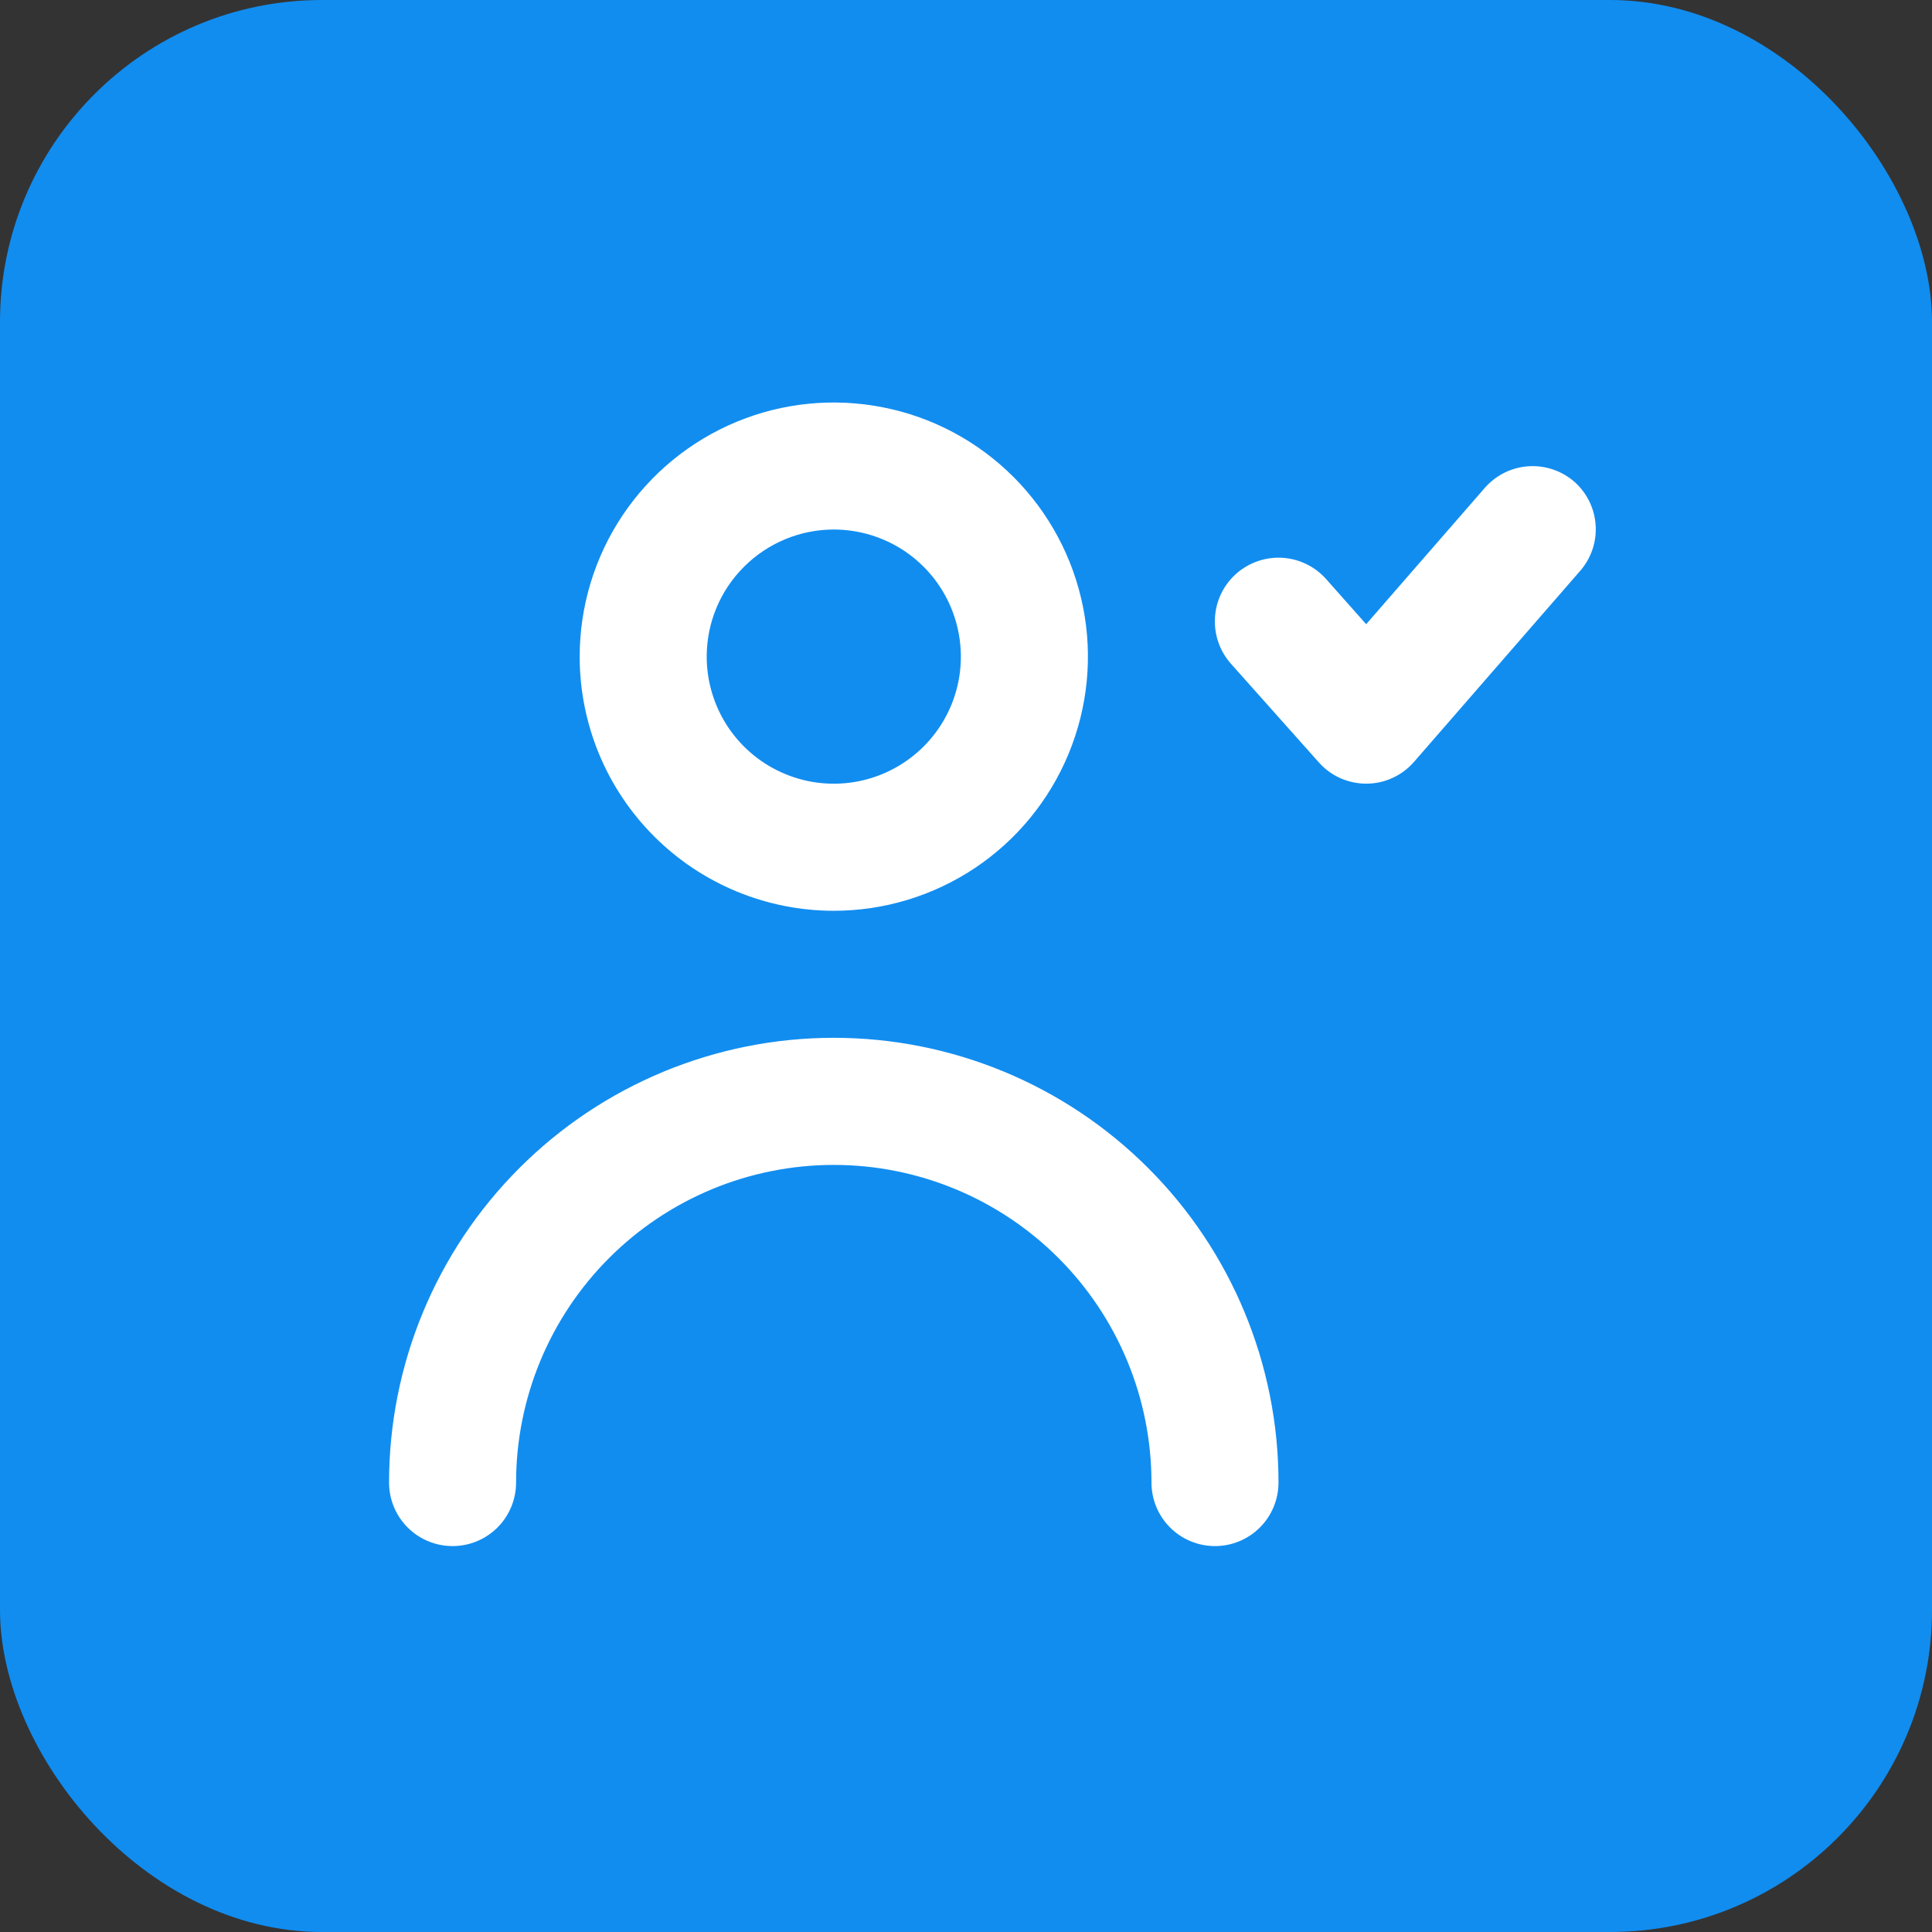
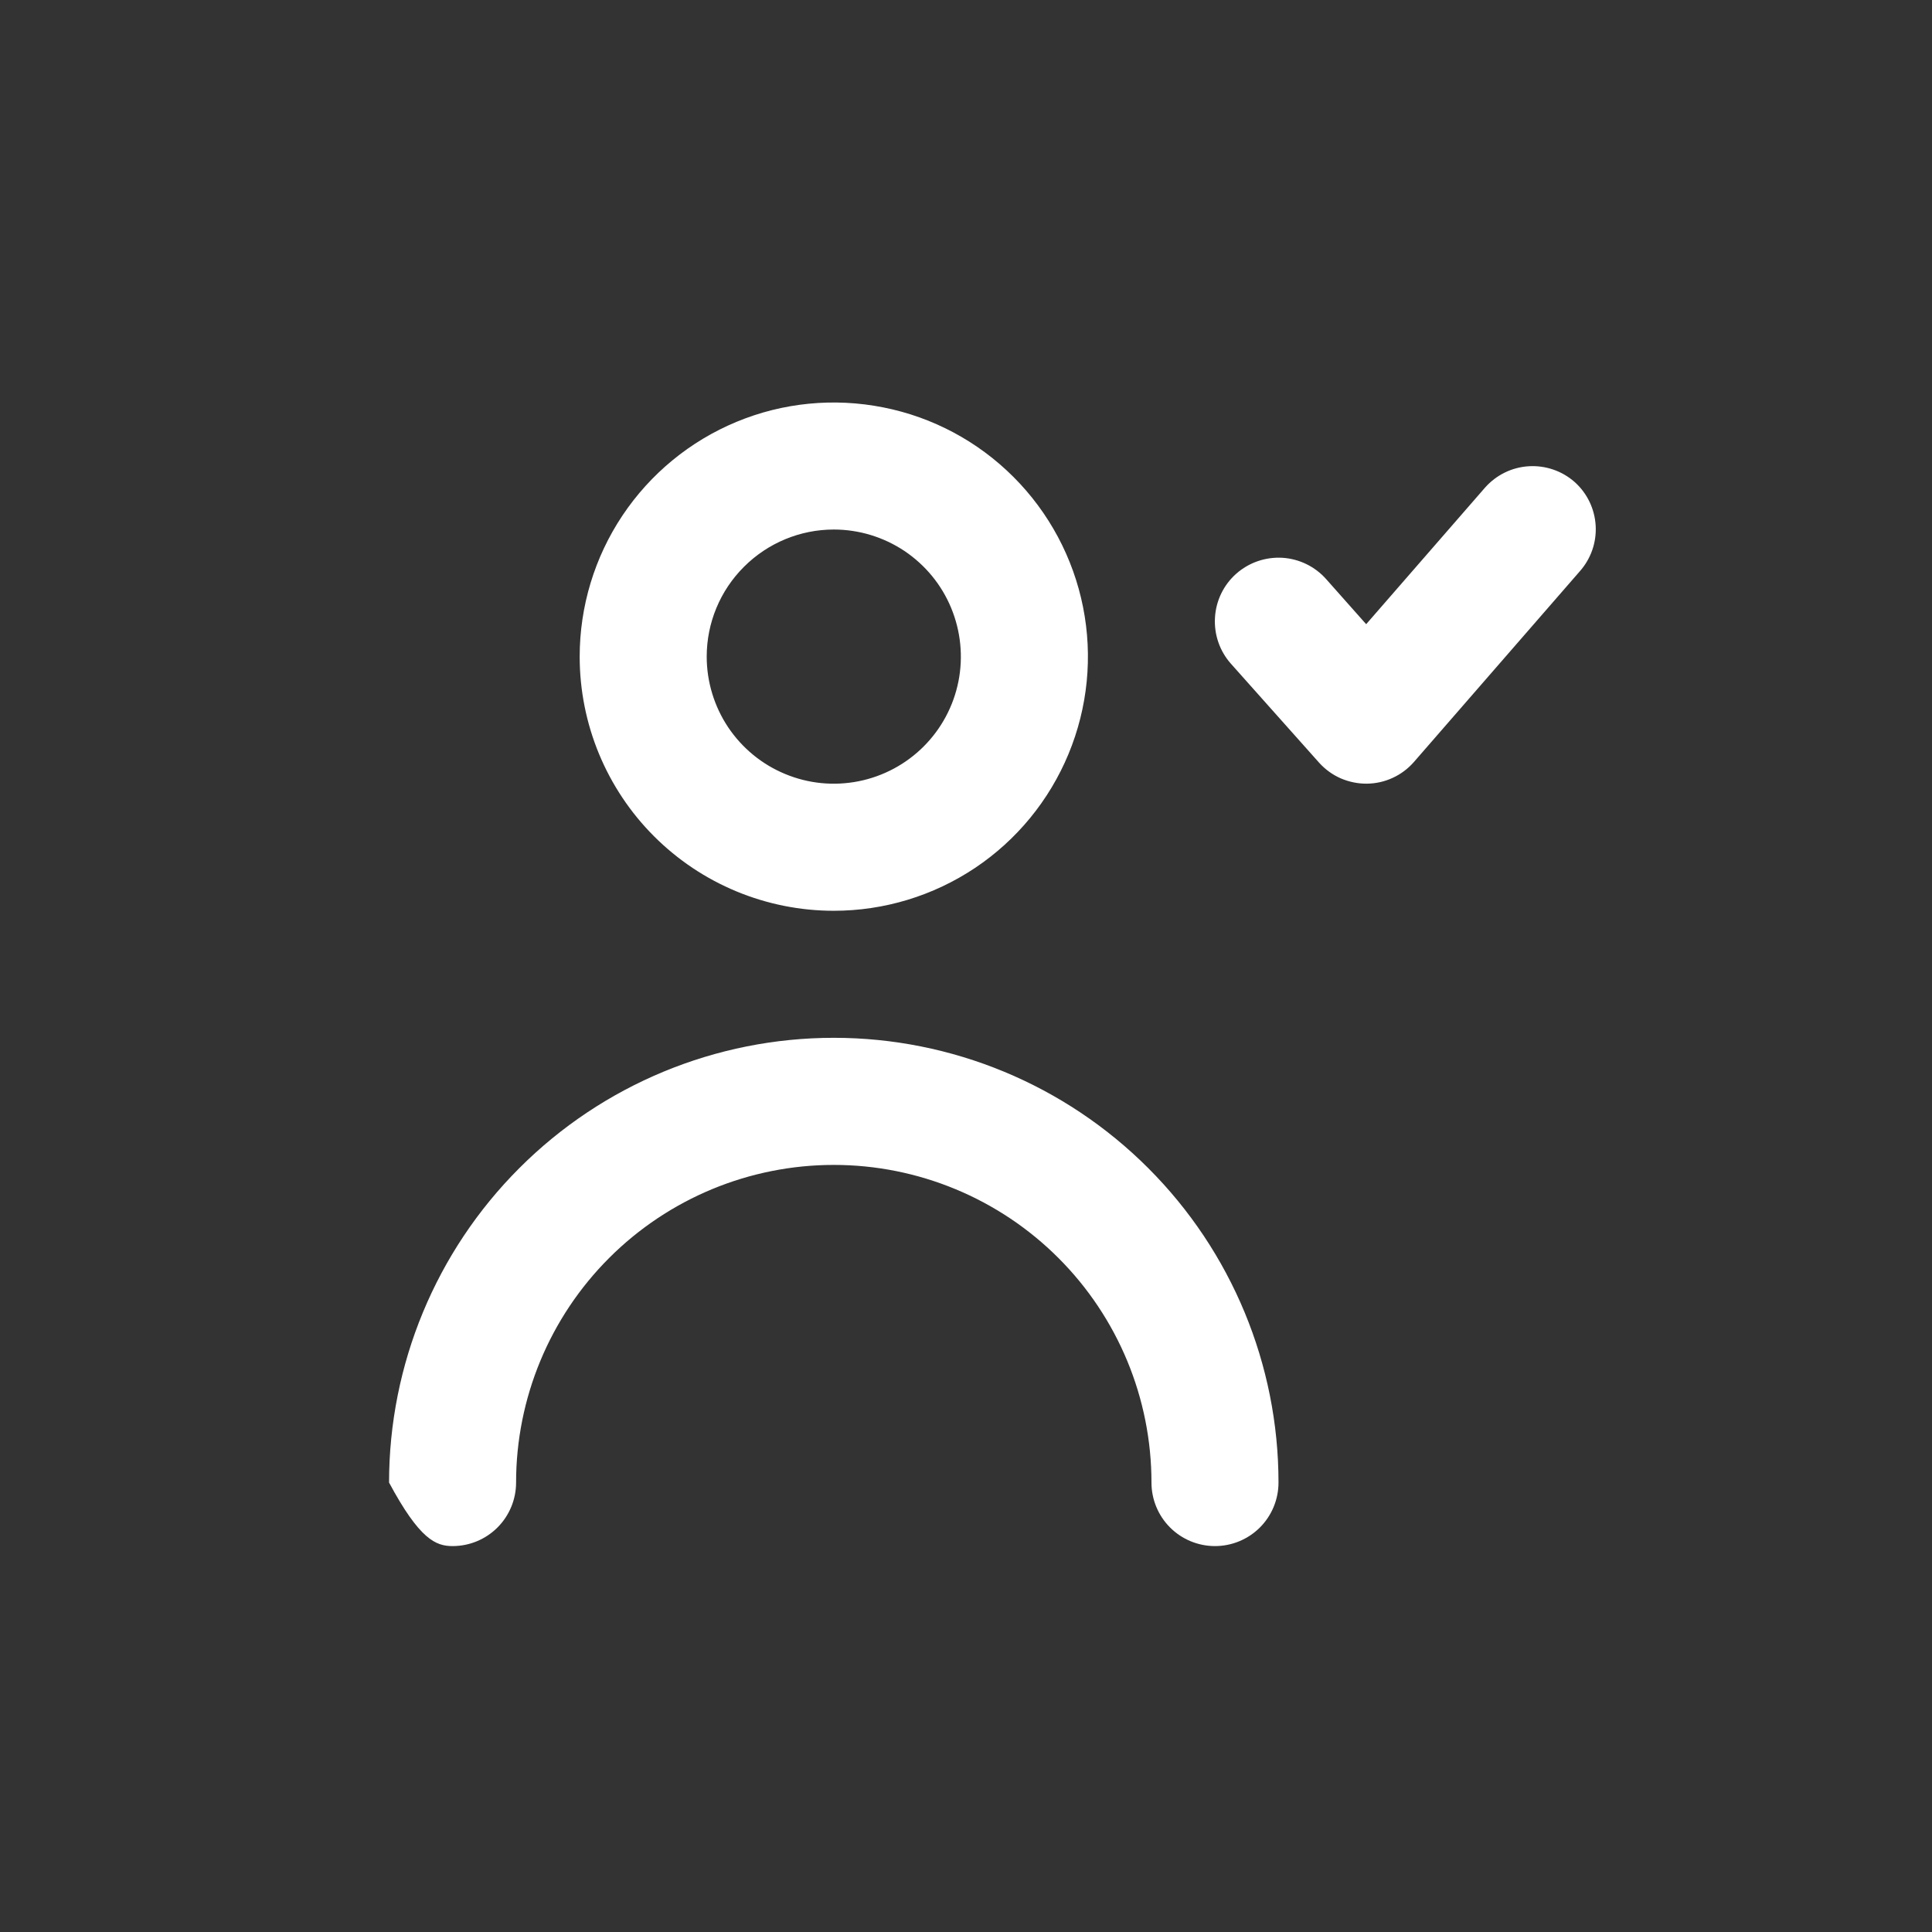
<svg xmlns="http://www.w3.org/2000/svg" width="24" height="24" viewBox="0 0 24 24" fill="none">
  <rect x="0" y="0" width="24" height="24" fill="#333333" stroke="none" />
-   <rect width="24" height="24" rx="4" fill="#118DF0" />
-   <path d="M19.56 5.987C19.403 5.849 19.198 5.779 18.989 5.792C18.78 5.805 18.586 5.901 18.447 6.058L16.971 7.754L16.474 7.194C16.335 7.037 16.139 6.942 15.93 6.929C15.72 6.917 15.514 6.988 15.357 7.127C15.2 7.266 15.105 7.462 15.093 7.671C15.08 7.881 15.151 8.087 15.29 8.244L16.387 9.475C16.462 9.558 16.553 9.624 16.655 9.669C16.758 9.713 16.868 9.736 16.979 9.735C17.09 9.734 17.199 9.71 17.3 9.663C17.401 9.617 17.49 9.55 17.563 9.467L19.623 7.099C19.762 6.943 19.834 6.739 19.822 6.53C19.81 6.321 19.716 6.126 19.56 5.987ZM10.358 11.314C10.982 11.314 11.592 11.129 12.112 10.782C12.631 10.435 13.035 9.942 13.274 9.365C13.513 8.788 13.576 8.153 13.454 7.541C13.332 6.929 13.031 6.366 12.59 5.925C12.148 5.483 11.586 5.182 10.973 5.061C10.361 4.939 9.726 5.001 9.15 5.24C8.573 5.479 8.08 5.884 7.733 6.403C7.386 6.922 7.201 7.533 7.201 8.157C7.201 8.994 7.533 9.797 8.125 10.389C8.717 10.981 9.52 11.314 10.358 11.314ZM10.358 6.578C10.67 6.578 10.975 6.671 11.235 6.844C11.494 7.018 11.697 7.264 11.816 7.553C11.935 7.841 11.967 8.159 11.906 8.465C11.845 8.771 11.695 9.052 11.474 9.273C11.253 9.494 10.972 9.644 10.666 9.705C10.359 9.766 10.042 9.735 9.754 9.615C9.465 9.496 9.219 9.293 9.045 9.034C8.872 8.774 8.779 8.469 8.779 8.157C8.779 7.738 8.945 7.337 9.242 7.041C9.538 6.745 9.939 6.578 10.358 6.578ZM10.358 12.892C8.892 12.892 7.487 13.474 6.451 14.511C5.415 15.547 4.833 16.952 4.833 18.417C4.833 18.626 4.916 18.827 5.064 18.975C5.212 19.123 5.413 19.206 5.622 19.206C5.832 19.206 6.032 19.123 6.18 18.975C6.328 18.827 6.411 18.626 6.411 18.417C6.411 17.37 6.827 16.367 7.567 15.627C8.307 14.887 9.311 14.471 10.358 14.471C11.404 14.471 12.408 14.887 13.148 15.627C13.888 16.367 14.304 17.37 14.304 18.417C14.304 18.626 14.387 18.827 14.535 18.975C14.683 19.123 14.884 19.206 15.093 19.206C15.302 19.206 15.503 19.123 15.651 18.975C15.799 18.827 15.882 18.626 15.882 18.417C15.882 16.952 15.3 15.547 14.264 14.511C13.228 13.474 11.823 12.892 10.358 12.892Z" fill="white" />
+   <path d="M19.56 5.987C19.403 5.849 19.198 5.779 18.989 5.792C18.78 5.805 18.586 5.901 18.447 6.058L16.971 7.754L16.474 7.194C16.335 7.037 16.139 6.942 15.93 6.929C15.72 6.917 15.514 6.988 15.357 7.127C15.2 7.266 15.105 7.462 15.093 7.671C15.08 7.881 15.151 8.087 15.29 8.244L16.387 9.475C16.462 9.558 16.553 9.624 16.655 9.669C16.758 9.713 16.868 9.736 16.979 9.735C17.09 9.734 17.199 9.71 17.3 9.663C17.401 9.617 17.49 9.55 17.563 9.467L19.623 7.099C19.762 6.943 19.834 6.739 19.822 6.53C19.81 6.321 19.716 6.126 19.56 5.987ZM10.358 11.314C10.982 11.314 11.592 11.129 12.112 10.782C12.631 10.435 13.035 9.942 13.274 9.365C13.513 8.788 13.576 8.153 13.454 7.541C13.332 6.929 13.031 6.366 12.59 5.925C12.148 5.483 11.586 5.182 10.973 5.061C10.361 4.939 9.726 5.001 9.15 5.24C8.573 5.479 8.08 5.884 7.733 6.403C7.386 6.922 7.201 7.533 7.201 8.157C7.201 8.994 7.533 9.797 8.125 10.389C8.717 10.981 9.52 11.314 10.358 11.314ZM10.358 6.578C10.67 6.578 10.975 6.671 11.235 6.844C11.494 7.018 11.697 7.264 11.816 7.553C11.935 7.841 11.967 8.159 11.906 8.465C11.845 8.771 11.695 9.052 11.474 9.273C11.253 9.494 10.972 9.644 10.666 9.705C10.359 9.766 10.042 9.735 9.754 9.615C9.465 9.496 9.219 9.293 9.045 9.034C8.872 8.774 8.779 8.469 8.779 8.157C8.779 7.738 8.945 7.337 9.242 7.041C9.538 6.745 9.939 6.578 10.358 6.578ZM10.358 12.892C8.892 12.892 7.487 13.474 6.451 14.511C5.415 15.547 4.833 16.952 4.833 18.417C5.212 19.123 5.413 19.206 5.622 19.206C5.832 19.206 6.032 19.123 6.18 18.975C6.328 18.827 6.411 18.626 6.411 18.417C6.411 17.37 6.827 16.367 7.567 15.627C8.307 14.887 9.311 14.471 10.358 14.471C11.404 14.471 12.408 14.887 13.148 15.627C13.888 16.367 14.304 17.37 14.304 18.417C14.304 18.626 14.387 18.827 14.535 18.975C14.683 19.123 14.884 19.206 15.093 19.206C15.302 19.206 15.503 19.123 15.651 18.975C15.799 18.827 15.882 18.626 15.882 18.417C15.882 16.952 15.3 15.547 14.264 14.511C13.228 13.474 11.823 12.892 10.358 12.892Z" fill="white" />
</svg>